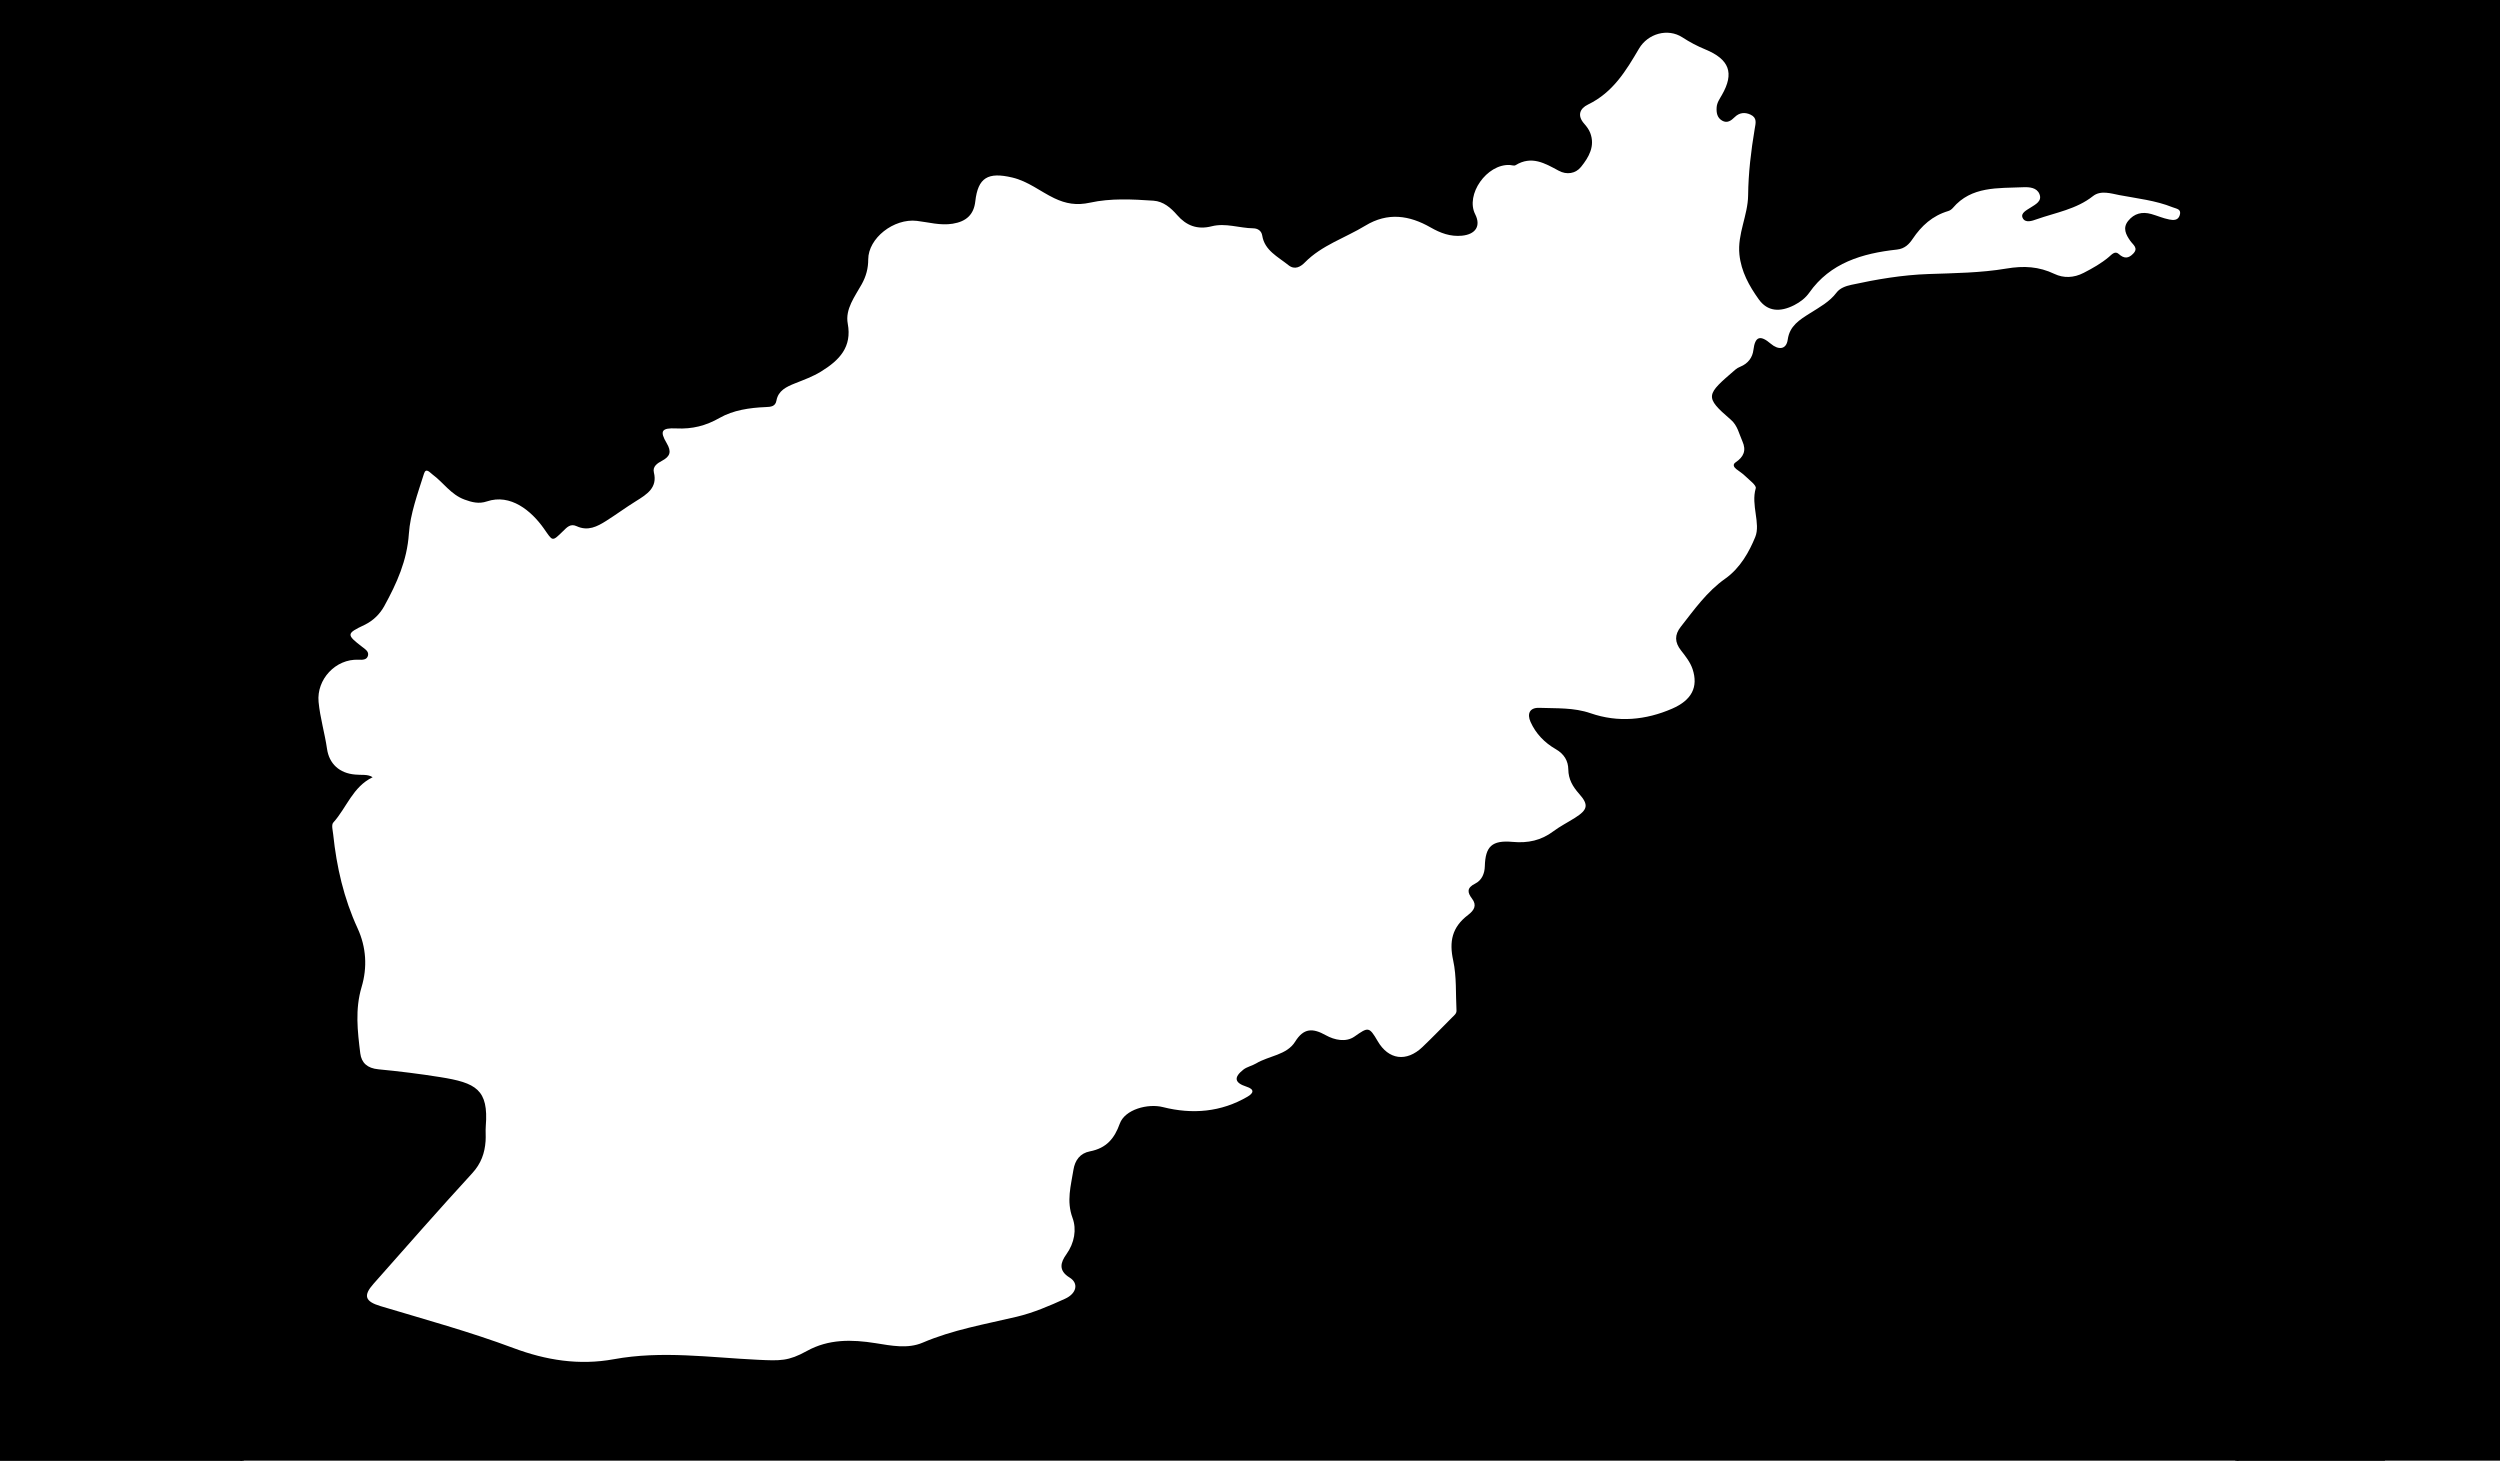
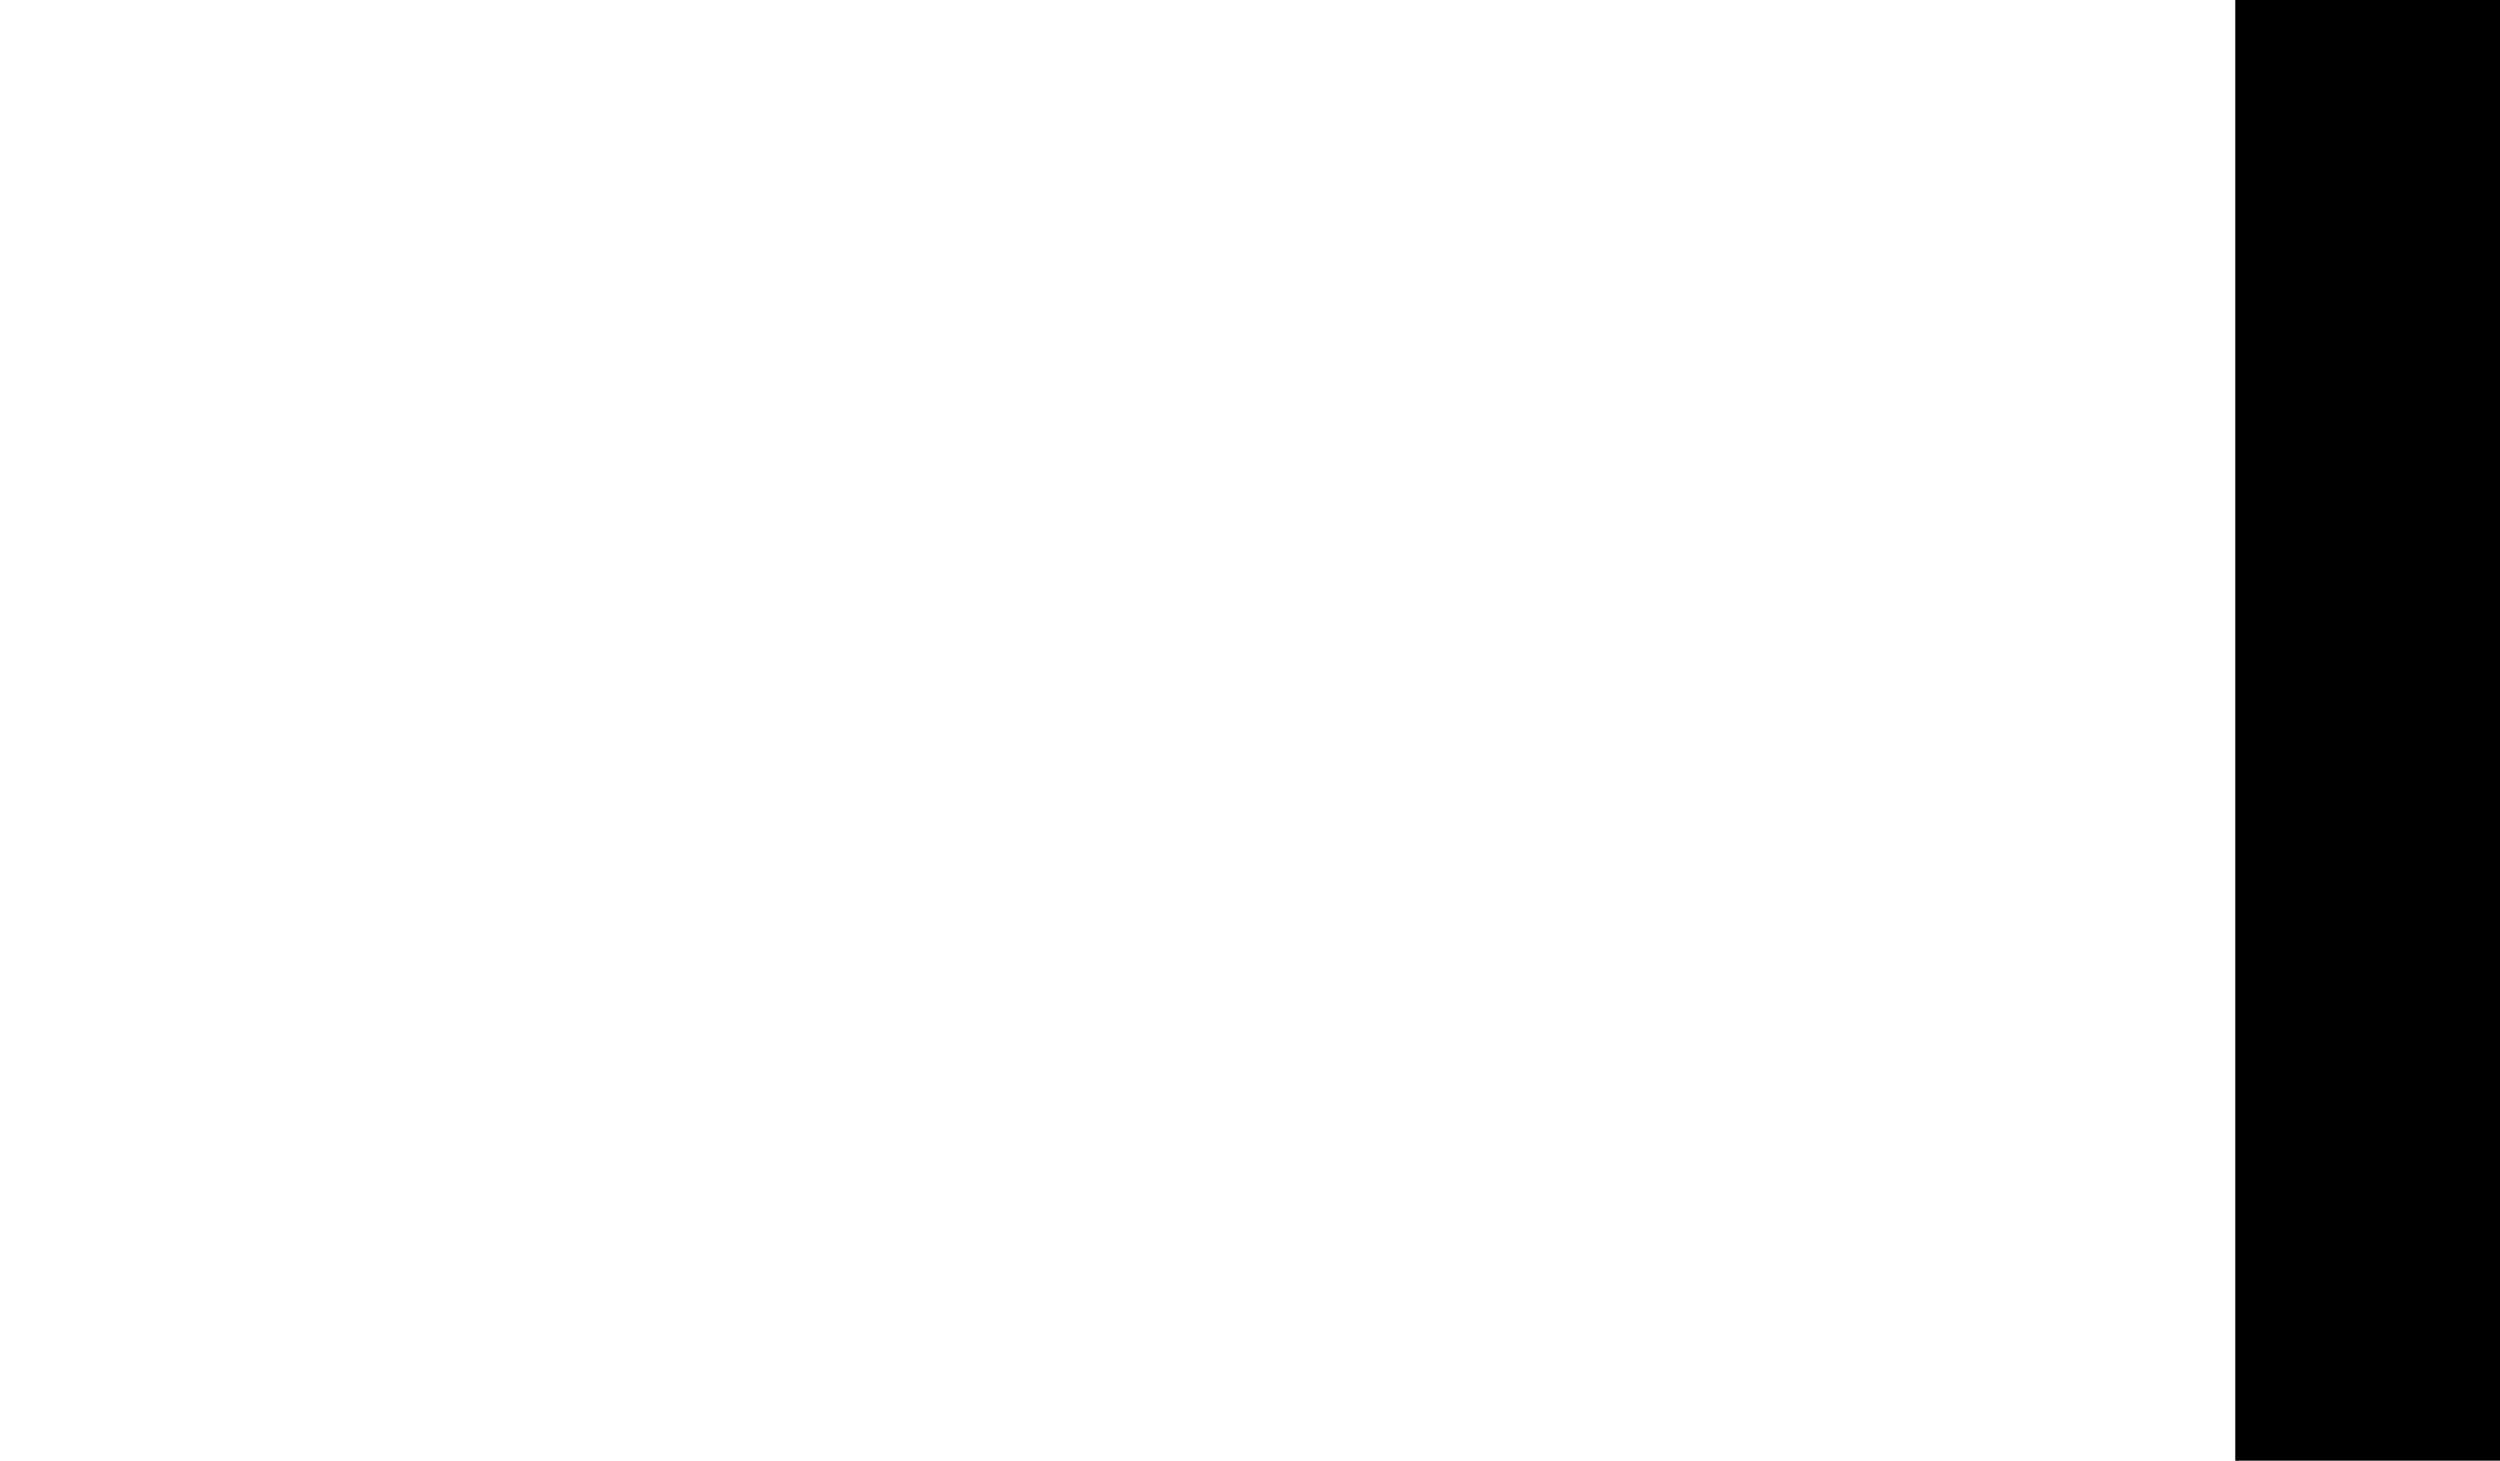
<svg xmlns="http://www.w3.org/2000/svg" version="1.1" id="Ebene_1" x="0px" y="0px" viewBox="0 0 751.94 439.34" style="enable-background:new 0 0 751.94 439.34;" xml:space="preserve">
  <g>
-     <rect x="-136.18" y="-30.18" width="209" height="480" />
-     <path d="M72.32-29.68v479h-208v-479H72.32 M73.32-30.68h-210v481h210V-30.68L73.32-30.68z" />
+     </g>
+   <g>
+     <rect x="672.82" y="-15.18" width="198" height="466" />
+     <path d="M870.32-14.68v465h-197v-465M871.32-15.68h-199v467h199V-15.68L871.32-15.68z" />
  </g>
  <g>
-     <rect x="672.82" y="-15.18" width="198" height="466" />
-     <path d="M870.32-14.68v465h-197v-465H870.32 M871.32-15.68h-199v467h199V-15.68L871.32-15.68z" />
-   </g>
-   <g>
-     <path d="M333.32-31.6c126.67,0,253.33,0.01,380-0.08c3.26,0,4,0.69,4,3.77c-0.09,158.49-0.09,316.97,0,475.46   c0,3.08-0.74,3.77-4,3.77c-253.33-0.08-506.67-0.08-760,0c-3.26,0-4-0.69-4-3.77c0.09-158.49,0.09-316.97,0-475.46   c0-3.08,0.73-3.77,4-3.77C79.99-31.59,206.66-31.6,333.32-31.6z M112.08,233.77c-6.02,2.91-7.81,9.18-11.84,13.64   c-0.63,0.7-0.14,2.39-0.02,3.61c1.02,9.71,3.17,19.15,7.32,28.16c2.64,5.72,2.98,11.8,1.22,17.69c-2,6.7-1.22,13.29-0.4,19.93   c0.36,2.88,2.11,4.5,5.45,4.82c6.2,0.59,12.39,1.36,18.54,2.34c10.83,1.72,14.64,3.72,13.76,14.74c-0.12,1.5,0.05,3.01-0.06,4.51   c-0.25,3.61-1.34,6.75-4.01,9.66c-10.06,10.96-19.85,22.14-29.71,33.28c-3.14,3.55-2.54,5.3,2.1,6.69   c13.4,4.03,26.92,7.72,40,12.62c9.78,3.66,19.73,5.27,30.19,3.36c14.46-2.65,28.94-0.51,43.38,0.17c6.68,0.31,9.11,0.44,14.69-2.65   c6.54-3.62,13.5-3.49,20.66-2.35c4.71,0.75,9.68,1.77,14.16-0.15c9.08-3.89,18.75-5.53,28.3-7.8c5.01-1.19,9.84-3.27,14.52-5.4   c3.55-1.61,4.14-4.69,1.4-6.37c-3.53-2.15-2.68-4.65-1.01-6.98c2.49-3.48,3.14-7.54,1.87-10.98c-1.87-5.08-0.49-9.64,0.27-14.44   c0.46-2.93,2.03-5.01,4.95-5.57c5.05-0.97,7.41-3.94,8.99-8.33c1.54-4.29,8.45-6.13,12.99-4.98c8.82,2.23,17.51,1.52,25.47-3.16   c1.74-1.02,2.21-2.17-0.38-3c-3.57-1.15-3.87-2.77-0.91-5.11c1.07-0.85,2.62-1.14,3.82-1.86c3.85-2.32,9.24-2.51,11.75-6.54   c2.57-4.14,5.28-4.16,9.25-1.94c2.6,1.45,6.05,2.18,8.59,0.4c4.13-2.89,4.41-3.08,6.99,1.36c3.26,5.62,8.65,6.37,13.46,1.79   c3.06-2.92,5.98-5.96,8.97-8.95c0.6-0.59,1.33-1.13,1.28-2.05c-0.27-5.03,0.07-10.19-1-15.07c-1.22-5.61-0.41-9.96,4.5-13.68   c1.87-1.42,2.67-2.92,1.18-4.88c-1.44-1.9-1.62-3.25,0.93-4.53c2.04-1.02,2.85-3.07,2.91-5.21c0.16-5.96,2.11-7.91,8.38-7.34   c4.61,0.42,8.56-0.44,12.19-3.16c2.04-1.52,4.36-2.7,6.53-4.07c3.85-2.43,4.23-3.9,1.26-7.24c-1.94-2.19-3.21-4.37-3.25-7.33   c-0.03-2.52-1.22-4.63-3.75-6.08c-3.4-1.95-6.05-4.71-7.61-8.22c-1.07-2.39-0.32-4.33,2.64-4.22c5.16,0.2,10.31-0.14,15.44,1.63   c8.23,2.85,16.59,2.07,24.53-1.39c5.86-2.55,7.91-6.48,6.13-11.89c-0.67-2.02-2.11-3.88-3.48-5.62c-1.91-2.44-1.98-4.68-0.07-7.11   c4.06-5.17,7.84-10.57,13.38-14.48c4.55-3.21,7.24-8.17,9.02-12.52c1.67-4.08-1.35-9.6,0.15-14.66c0.26-0.89-1.97-2.5-3.17-3.68   c-0.79-0.79-1.79-1.39-2.68-2.09c-0.77-0.61-1.15-1.4-0.21-2.03c2.44-1.64,3.28-3.58,2.05-6.32c-1.01-2.25-1.45-4.76-3.48-6.5   c-8.11-6.97-7.43-7.5,1.36-15.07c0.42-0.36,0.94-0.66,1.47-0.87c2.38-0.96,3.69-2.8,3.96-5.05c0.5-4.12,2.07-4.55,5.23-1.86   c2.22,1.89,4.66,1.86,5.09-1.24c0.57-4.14,3.52-5.93,6.68-7.93c2.87-1.81,5.91-3.44,8-6.22c1.01-1.34,2.72-1.96,4.47-2.34   c7.64-1.66,15.3-2.97,23.18-3.24c7.82-0.27,15.74-0.35,23.4-1.64c5.3-0.89,9.78-0.64,14.53,1.62c2.7,1.28,5.77,1.22,8.77-0.34   c2.69-1.39,5.27-2.84,7.56-4.77c0.81-0.68,1.82-1.94,2.95-0.92c1.67,1.52,2.97,1.38,4.39-0.1c1.61-1.68-0.05-2.62-0.9-3.83   c-1.31-1.87-2.37-3.86-0.62-6.02c1.79-2.22,4.17-2.83,6.95-2.05c1.8,0.51,3.54,1.29,5.37,1.64c1.18,0.23,2.68,0.39,3.19-1.31   c0.55-1.86-0.98-1.89-2.15-2.36c-5.12-2.06-10.64-2.64-16.01-3.66c-2.52-0.48-5.63-1.54-7.96,0.31c-4.96,3.94-11.2,4.94-16.97,6.97   c-1.19,0.42-3.44,1.3-4.2-0.49c-0.59-1.39,1.19-2.24,2.39-3.02c1.54-0.99,3.58-1.96,2.68-4.12c-0.8-1.91-2.97-2.1-4.86-2.02   c-7.61,0.34-15.59-0.36-21.16,6.22c-0.35,0.41-0.87,0.79-1.39,0.94c-4.78,1.42-8.06,4.44-10.7,8.36c-1.03,1.53-2.33,2.97-4.72,3.23   c-10.51,1.14-20.11,4.03-26.39,12.97c-1.11,1.58-2.69,2.81-4.53,3.75c-4.26,2.17-8.03,1.94-10.66-1.75   c-2.88-4.03-5.29-8.34-5.82-13.49c-0.63-6.2,2.55-11.75,2.62-17.8c0.07-6.7,0.87-13.36,1.98-19.98c0.28-1.68,0.81-3.31-1.25-4.28   c-1.73-0.81-3.38-0.61-4.76,0.74c-1.07,1.05-2.25,1.95-3.79,1.06c-1.51-0.88-1.75-2.37-1.65-3.97c0.09-1.45,0.91-2.56,1.59-3.76   c3.77-6.59,2.28-10.7-5.07-13.72c-2.41-0.99-4.64-2.18-6.81-3.59c-4.43-2.88-10.41-1.11-13.05,3.37   c-3.87,6.57-7.76,13.16-15.35,16.83c-2.51,1.21-3.29,3.35-1.15,5.76c0.74,0.83,1.44,1.78,1.82,2.78c1.51,3.95-0.39,7.26-2.76,10.21   c-1.64,2.05-4.32,2.45-6.69,1.17c-4.17-2.24-8.16-4.66-13.05-1.66c-0.39,0.24-1.13-0.05-1.71-0.08   c-6.92-0.32-13.39,8.91-10.39,14.83c1.76,3.48,0.17,6.03-3.98,6.44c-3.5,0.34-6.49-0.8-9.43-2.48c-6.39-3.66-12.88-4.64-19.63-0.54   c-6.06,3.69-13.11,5.88-18.19,11.06c-1.26,1.28-3.01,2.38-4.96,0.81c-3.15-2.53-7.16-4.42-7.86-8.87c-0.24-1.53-1.43-2.18-2.72-2.2   c-4.18-0.06-8.3-1.68-12.49-0.61c-4.34,1.11-7.65-0.23-10.38-3.37c-1.89-2.17-4.12-4.12-7.14-4.33   c-6.36-0.43-12.86-0.77-19.05,0.59c-4.07,0.89-7.28,0.33-10.76-1.33c-4.24-2.03-7.84-5.09-12.66-6.23   c-7.3-1.72-10.3,0.01-11.11,7.19c-0.44,3.93-2.67,6.05-6.81,6.71c-3.71,0.59-7.2-0.44-10.77-0.86c-6.94-0.8-14.62,5.21-14.62,11.6   c0,2.66-0.63,5.05-1.95,7.44c-2.07,3.73-5.02,7.49-4.21,11.87c1.3,7.02-2.45,10.98-8.05,14.42c-2.48,1.52-5.15,2.48-7.81,3.54   c-2.61,1.04-5.05,2.19-5.59,5.19c-0.32,1.79-1.67,1.89-3.24,1.95c-4.83,0.19-9.79,0.94-13.8,3.23c-4.22,2.41-8.27,3.42-13.06,3.19   c-4.45-0.21-5.09,0.76-2.89,4.47c1.46,2.48,1.09,3.93-1.42,5.26c-1.39,0.73-2.89,1.72-2.45,3.5c1.15,4.62-2.11,6.6-5.45,8.68   c-3.03,1.88-5.89,4-8.9,5.9c-2.69,1.7-5.48,3.17-8.89,1.59c-1.85-0.86-2.9,0.33-4.05,1.46c-3.44,3.36-3.08,3.09-5.81-0.77   c-3.74-5.3-10-10.55-17.13-8.14c-2.39,0.81-4.49,0.27-6.72-0.55c-4.13-1.52-6.33-5.12-9.62-7.54c-0.78-0.58-1.98-2.15-2.57-0.27   c-1.88,5.96-4.15,12.13-4.55,18.08c-0.55,8.11-3.64,14.91-7.38,21.73c-1.3,2.38-3.31,4.43-6.04,5.73c-5.41,2.57-5.4,2.89-0.64,6.56   c0.88,0.68,2.06,1.37,1.77,2.61c-0.32,1.37-1.71,1.32-2.86,1.27c-6.91-0.31-12.65,5.94-12.01,12.69c0.46,4.81,1.86,9.39,2.54,14.12   c0.64,4.46,3.71,7.35,8.49,7.73C108.67,233.18,110.62,232.78,112.08,233.77z" />
-   </g>
+     </g>
</svg>